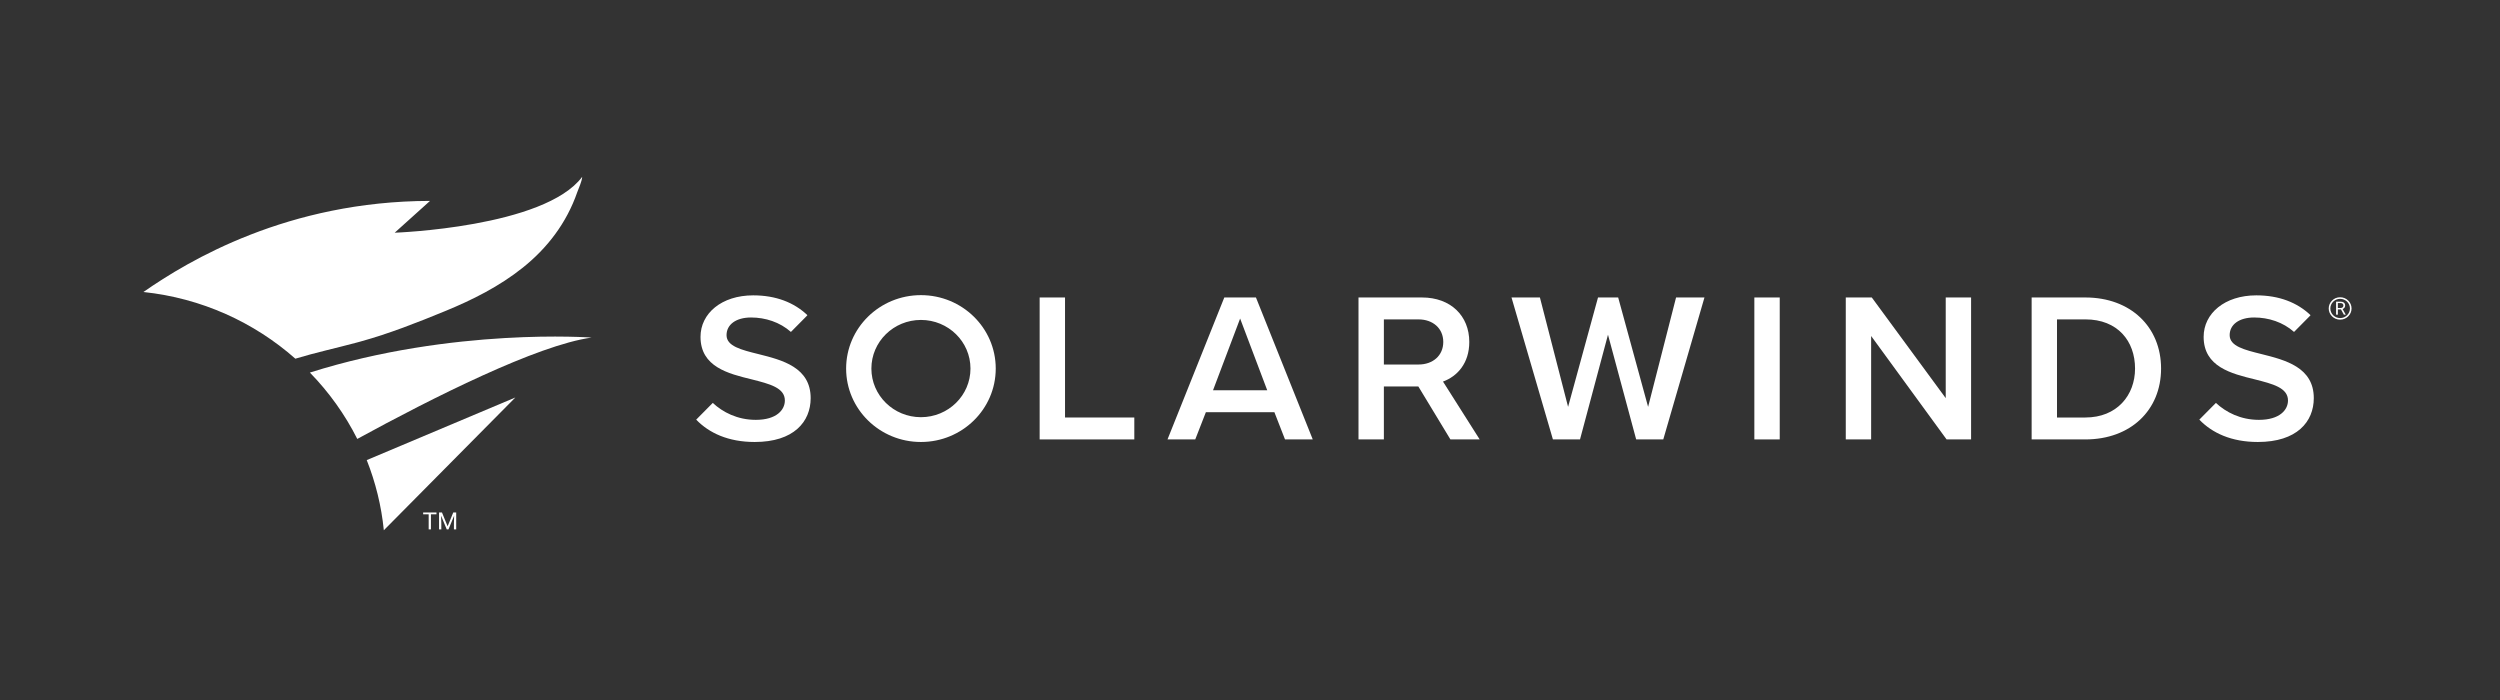
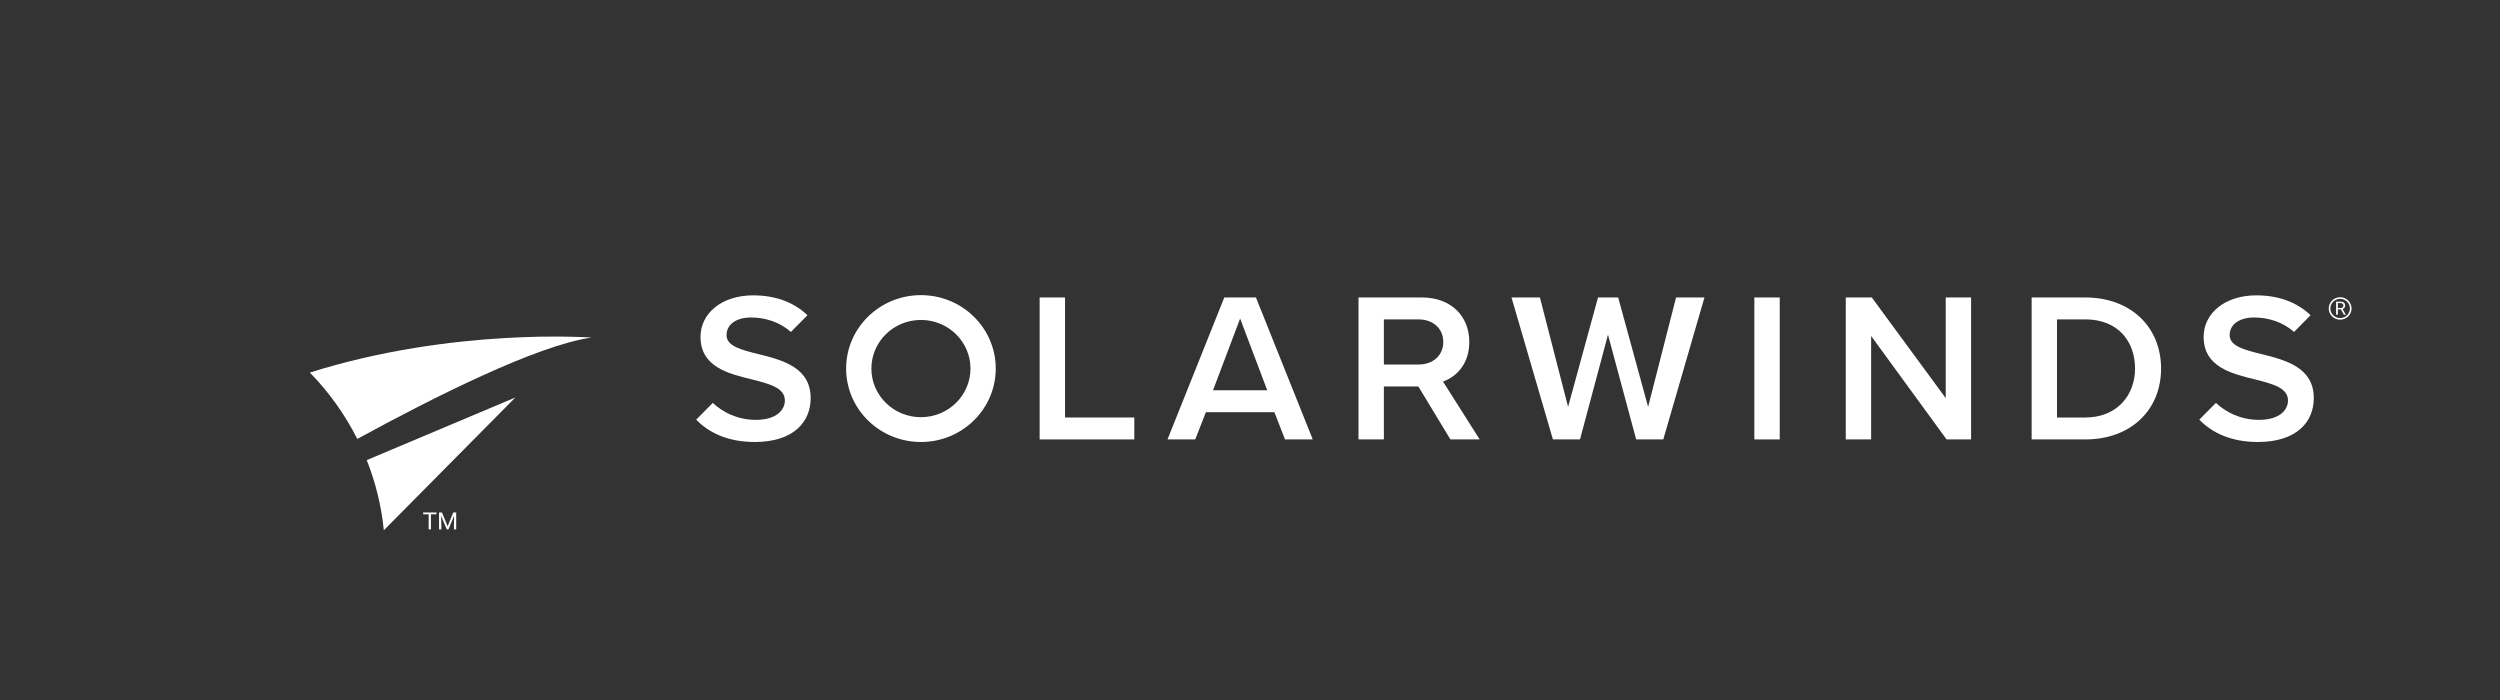
<svg xmlns="http://www.w3.org/2000/svg" width="200" height="56" viewBox="0 0 200 56" fill="none">
  <rect x="0" y="0" width="200" height="56" fill="#333333" stroke="none" />
  <path d="M83.172 35.154V23.798H85.202V33.4H90.745V35.154H83.172Z" fill="white" />
  <path d="M102.801 35.154L101.951 32.975H96.47L95.62 35.154H93.4L97.944 23.798H100.476L105.021 35.154H102.801ZM99.21 25.483L97.042 31.221H101.378L99.21 25.483Z" fill="white" />
  <path d="M130.894 35.154L128.639 26.777L126.401 35.154H124.233L120.92 23.798H123.193L125.447 32.549L127.841 23.798H129.454L131.848 32.549L134.085 23.798H136.357L133.062 35.154H130.894Z" fill="white" />
  <path d="M140.348 35.154V23.798H142.378V35.154H140.348Z" fill="white" />
  <path d="M155.727 35.154L149.691 26.879V35.154H147.662V23.798H149.743L155.658 31.851V23.798H157.687V35.154H155.727Z" fill="white" />
  <path d="M162.531 35.154V23.798H166.833C170.44 23.798 172.886 26.147 172.886 29.484C172.886 32.822 170.44 35.154 166.833 35.154H162.531ZM164.56 33.4H166.833C169.348 33.4 170.804 31.63 170.804 29.484C170.804 27.288 169.417 25.551 166.833 25.551H164.56V33.4Z" fill="white" />
  <path d="M73.674 23.611C70.37 23.611 67.69 26.241 67.69 29.485C67.69 32.729 70.37 35.359 73.674 35.359C76.979 35.359 79.659 32.729 79.659 29.485C79.659 26.241 76.98 23.611 73.674 23.611ZM73.674 33.375C71.486 33.375 69.711 31.634 69.711 29.485C69.711 27.336 71.486 25.595 73.674 25.595C75.863 25.595 77.638 27.336 77.638 29.485C77.638 31.634 75.864 33.375 73.674 33.375Z" fill="white" />
-   <path d="M116.116 31.591L116.099 31.564L116.089 31.547L115.547 30.694H115.546L115.439 30.526C116.576 30.11 117.543 29.069 117.543 27.357C117.543 25.263 116.052 23.798 113.762 23.798H108.68V35.154H110.71V30.915H111.454H112.722H113.466L116.033 35.154H118.375L116.116 31.591ZM110.71 29.161V25.552H113.485C114.629 25.552 115.462 26.267 115.462 27.357C115.462 28.446 114.629 29.161 113.485 29.161H110.71Z" fill="white" />
+   <path d="M116.116 31.591L116.099 31.564L116.089 31.547L115.547 30.694H115.546L115.439 30.526C116.576 30.11 117.543 29.069 117.543 27.357C117.543 25.263 116.052 23.798 113.762 23.798H108.68V35.154H110.71V30.915H111.454H112.722H113.466L116.033 35.154H118.375L116.116 31.591M110.71 29.161V25.552H113.485C114.629 25.552 115.462 26.267 115.462 27.357C115.462 28.446 114.629 29.161 113.485 29.161H110.71Z" fill="white" />
  <path d="M60.673 28.327C59.303 27.987 58.123 27.697 58.123 26.812C58.123 25.961 58.886 25.399 60.083 25.399C61.229 25.399 62.388 25.769 63.273 26.555L64.549 25.267L64.592 25.212C63.517 24.19 62.06 23.628 60.256 23.628C57.724 23.628 56.041 25.075 56.041 26.948C56.041 29.349 58.262 29.893 60.152 30.353C61.557 30.711 62.789 31.017 62.789 32.039C62.789 32.788 62.129 33.588 60.464 33.588C58.99 33.588 57.82 32.975 57.021 32.233L55.695 33.572C56.718 34.634 58.256 35.359 60.378 35.359C63.5 35.359 64.853 33.741 64.853 31.852C64.853 29.383 62.581 28.804 60.673 28.327Z" fill="white" />
  <path d="M180.923 28.327C179.553 27.987 178.373 27.697 178.373 26.812C178.373 25.961 179.136 25.399 180.333 25.399C181.479 25.399 182.638 25.769 183.523 26.555L184.799 25.267L184.842 25.212C183.767 24.19 182.31 23.628 180.506 23.628C177.974 23.628 176.291 25.075 176.291 26.948C176.291 29.349 178.512 29.893 180.402 30.353C181.807 30.711 183.039 31.017 183.039 32.039C183.039 32.788 182.379 33.588 180.714 33.588C179.24 33.588 178.07 32.975 177.271 32.233L175.945 33.572C176.968 34.634 178.506 35.359 180.628 35.359C183.75 35.359 185.103 33.741 185.103 31.852C185.103 29.383 182.83 28.804 180.923 28.327Z" fill="white" />
  <path d="M187.278 24.753H187.028V25.175H186.887V24.132H187.239C187.359 24.132 187.451 24.159 187.515 24.212C187.58 24.266 187.612 24.344 187.612 24.446C187.612 24.511 187.594 24.567 187.558 24.616C187.522 24.664 187.473 24.7 187.409 24.724L187.658 25.167V25.175H187.508L187.278 24.753ZM187.028 24.641H187.243C187.313 24.641 187.368 24.623 187.409 24.588C187.45 24.552 187.471 24.505 187.471 24.445C187.471 24.381 187.452 24.331 187.412 24.297C187.373 24.262 187.317 24.245 187.243 24.244H187.028V24.641Z" fill="white" />
  <path d="M187.211 25.573C186.707 25.573 186.297 25.171 186.297 24.677C186.297 24.182 186.707 23.779 187.211 23.779C187.715 23.779 188.125 24.182 188.125 24.677C188.124 25.171 187.715 25.573 187.211 25.573ZM187.211 23.907C186.779 23.907 186.427 24.252 186.427 24.677C186.427 25.101 186.779 25.446 187.211 25.446C187.643 25.446 187.995 25.101 187.995 24.677C187.995 24.252 187.643 23.907 187.211 23.907Z" fill="white" />
  <path d="M34.918 41.144H34.475V42.351H34.294V41.144H33.852V40.998H34.918V41.144Z" fill="white" />
  <path d="M35.358 40.998L35.809 42.102L36.26 40.998H36.496V42.351H36.314V41.824L36.331 41.255L35.878 42.351H35.739L35.287 41.258L35.305 41.824V42.351H35.123V40.998H35.358Z" fill="white" />
-   <path d="M28.539 27.405C28.644 27.377 28.746 27.35 28.85 27.32C31.149 26.684 33.384 25.803 35.606 24.89C37.781 23.997 39.932 22.924 41.822 21.414C43.761 19.865 45.321 17.859 46.182 15.371C46.304 15.025 46.551 14.525 46.575 14.146C43.555 18.199 31.575 18.617 31.575 18.617L34.402 16.072C23.037 16.093 15.106 20.828 11.473 23.36C16.123 23.85 20.332 25.784 23.628 28.695C25.25 28.202 26.905 27.846 28.539 27.405Z" fill="white" />
  <path d="M47.327 27.007C47.327 27.007 36.273 26.177 24.791 29.806C26.314 31.369 27.598 33.156 28.582 35.115C34.619 31.816 42.991 27.602 47.327 27.007Z" fill="white" />
  <path d="M29.339 36.808C30.04 38.578 30.511 40.46 30.706 42.421L41.229 31.798L29.339 36.808Z" fill="white" />
</svg>